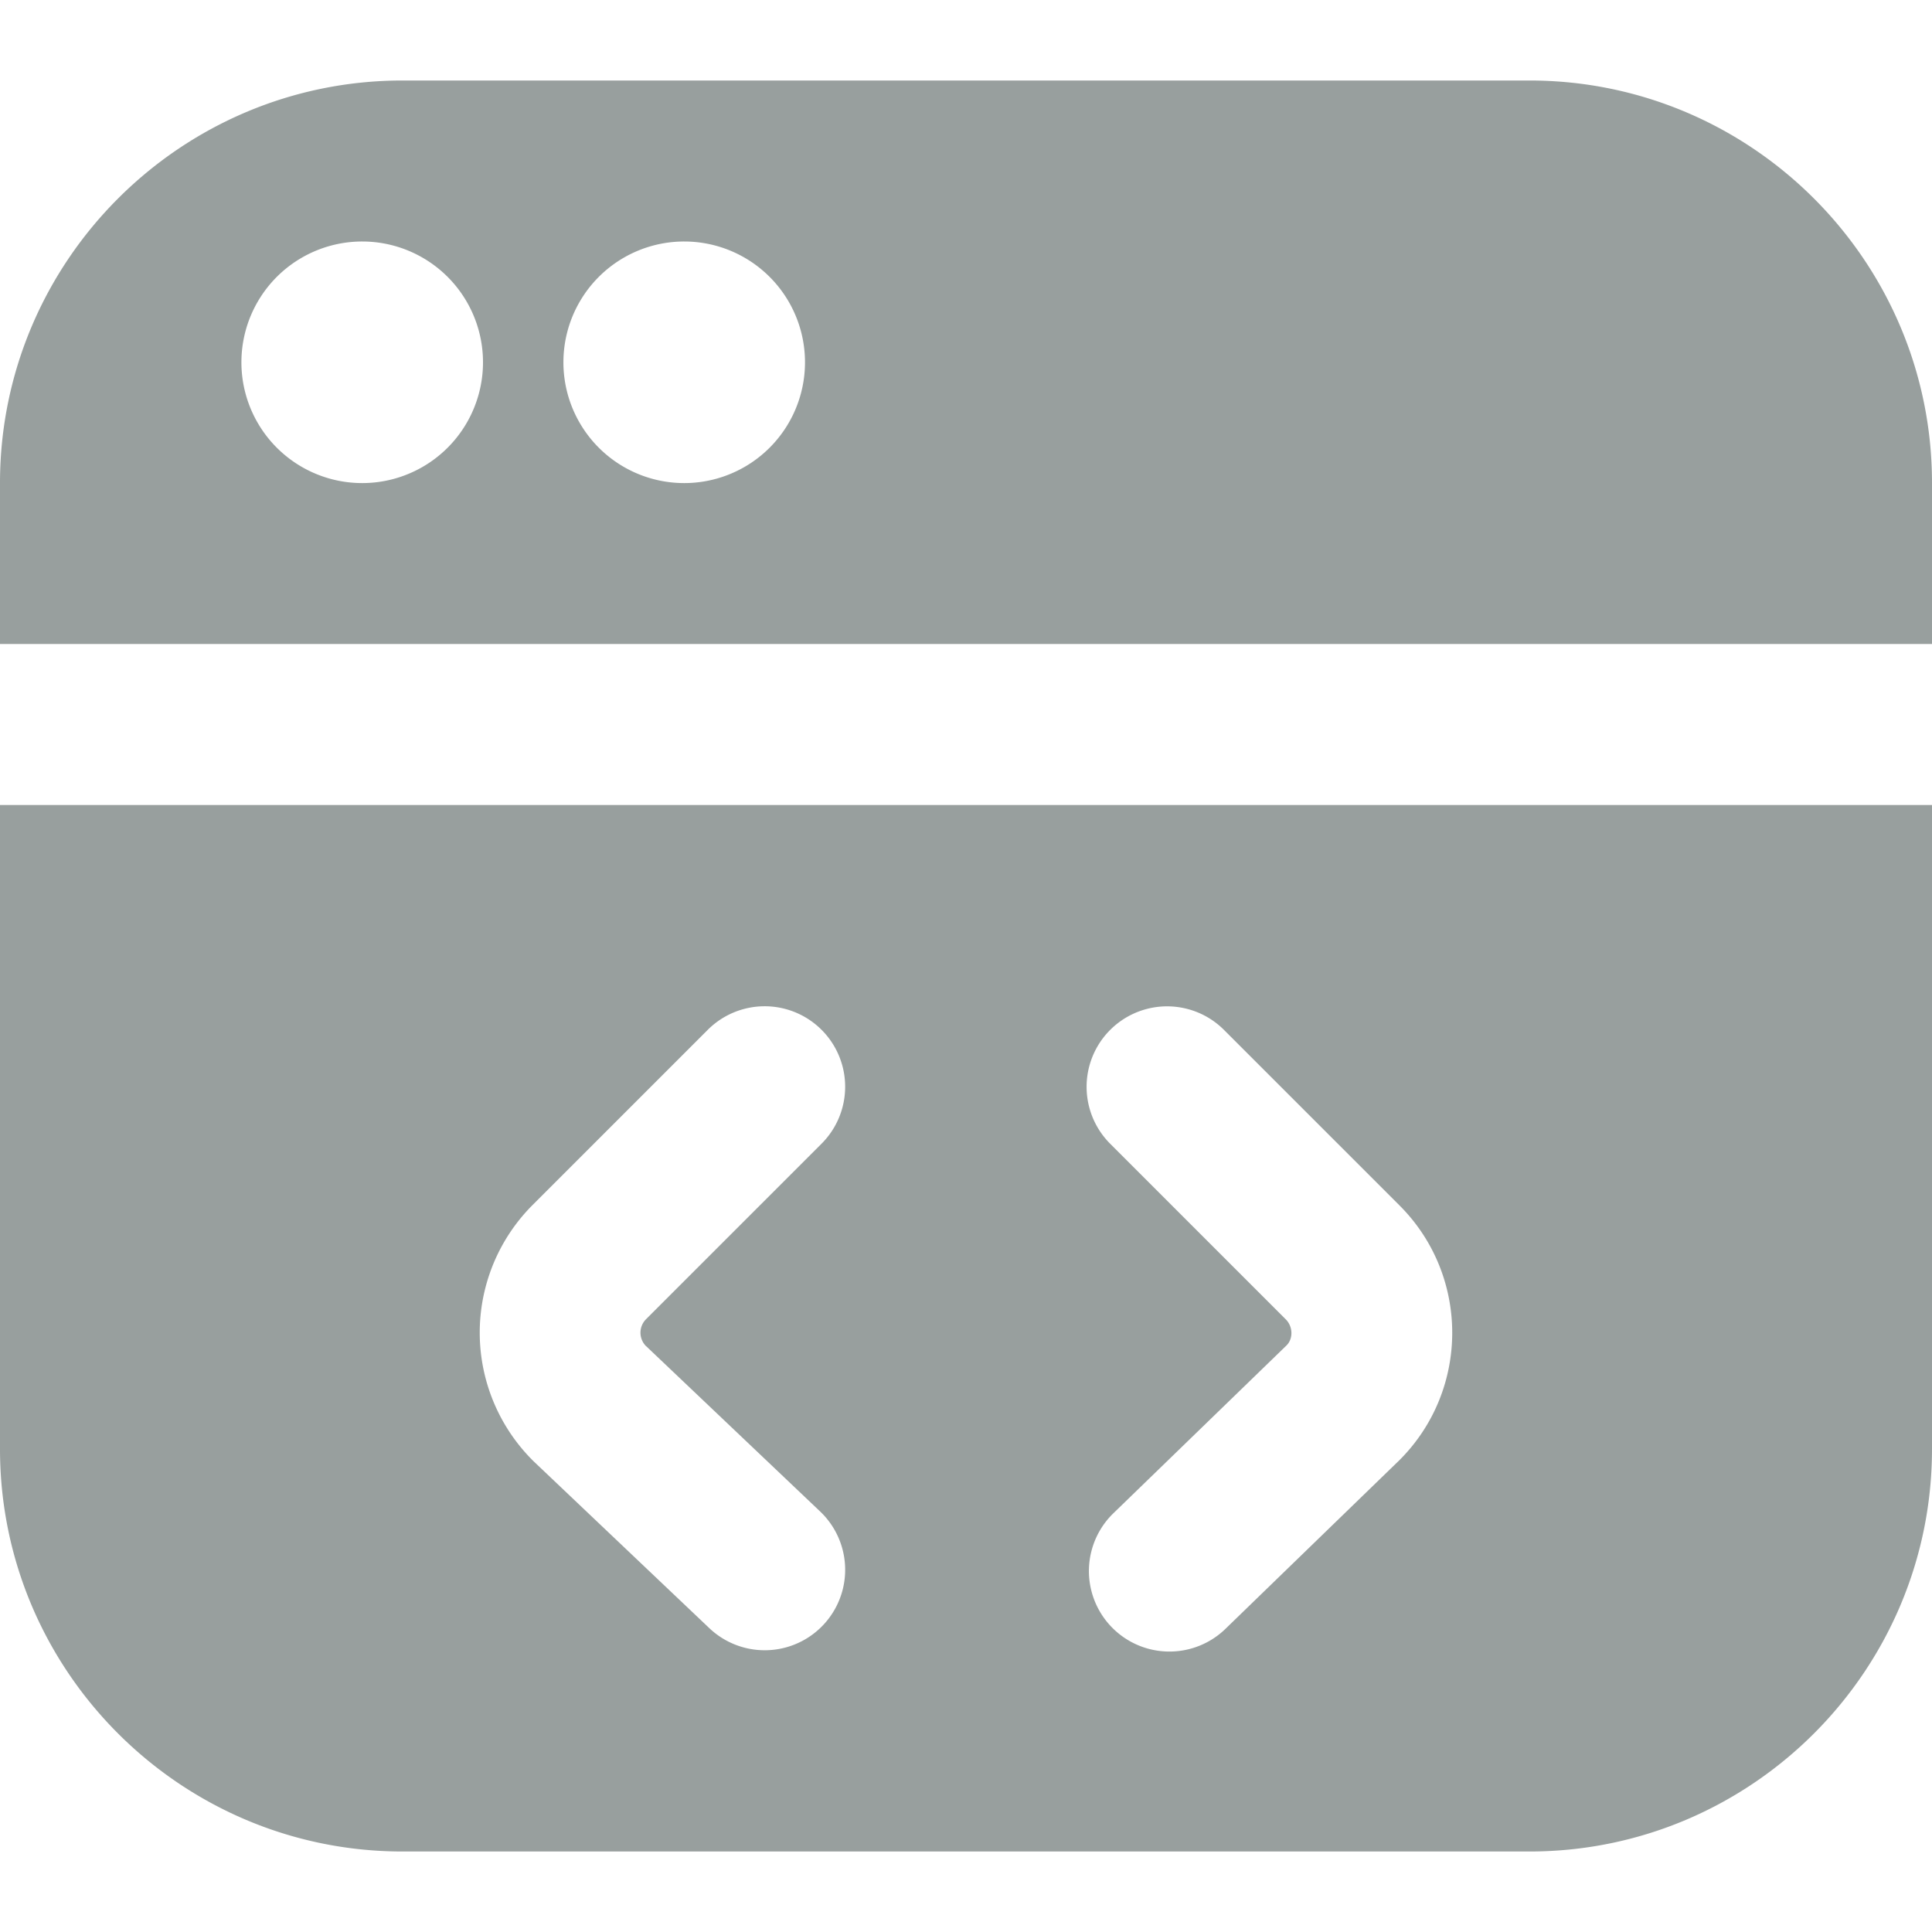
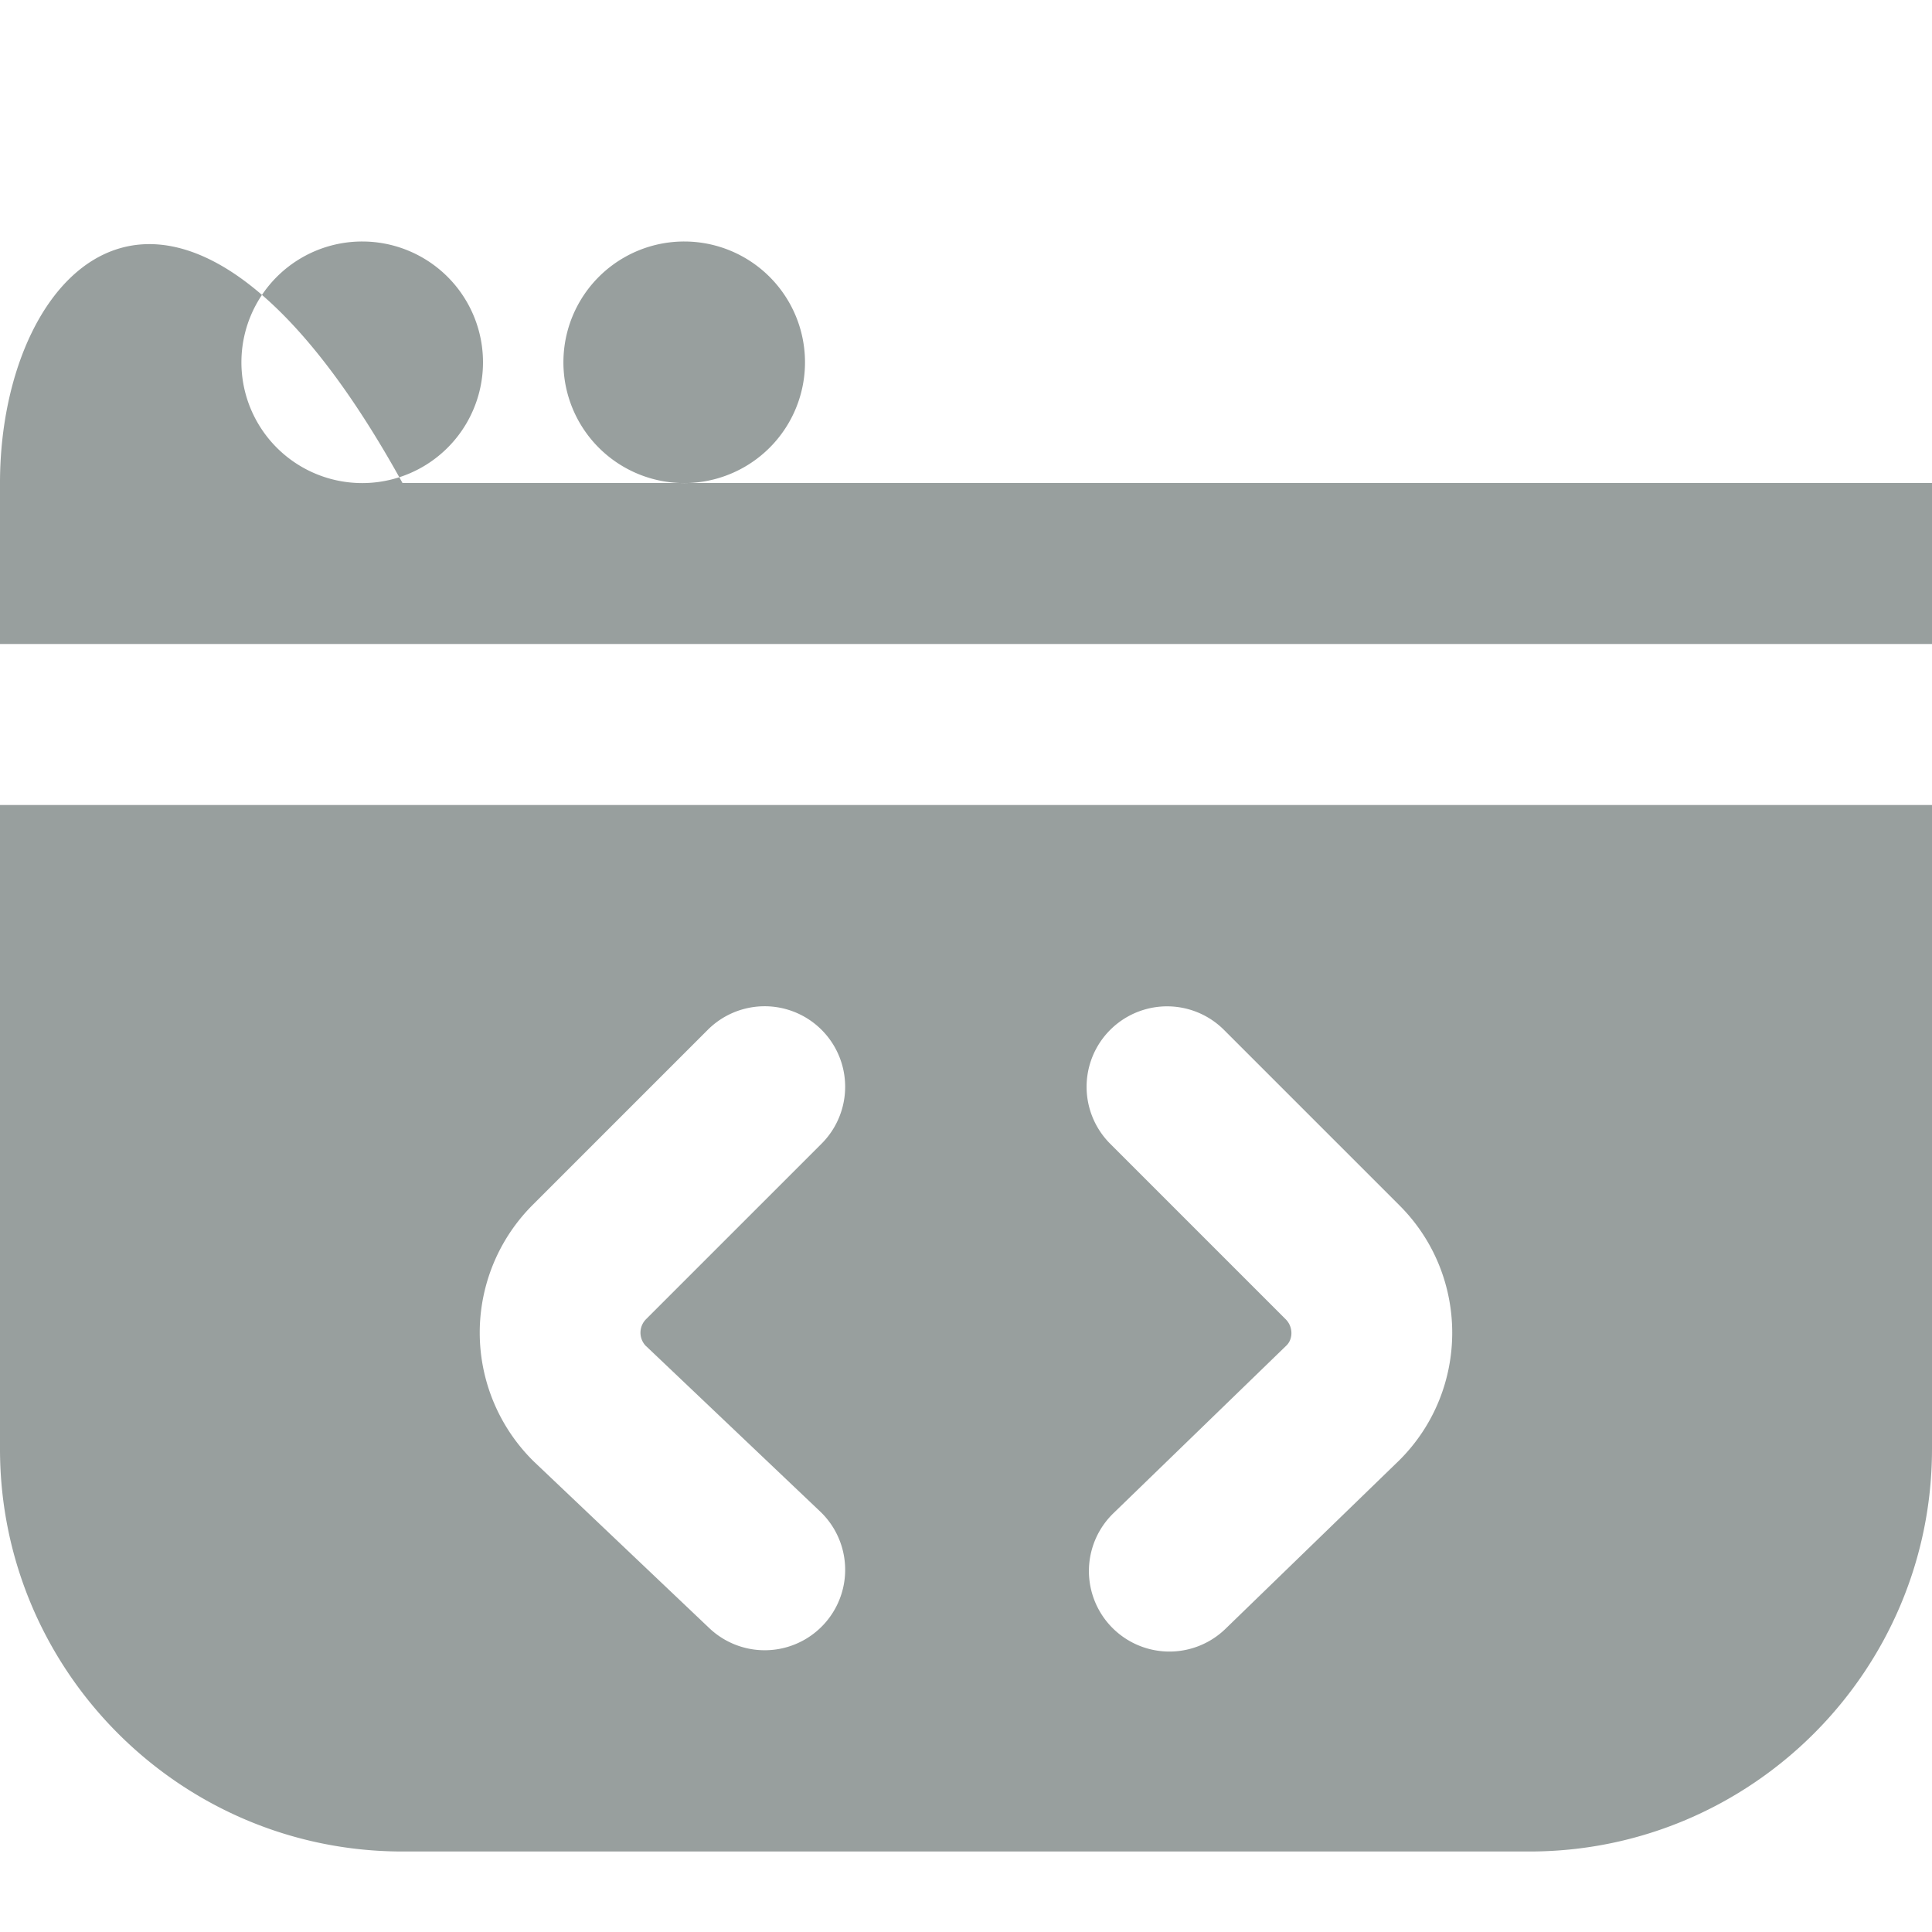
<svg xmlns="http://www.w3.org/2000/svg" version="1.1" width="512" height="512" x="0" y="0" viewBox="0 0 24 24" style="enable-background:new 0 0 512 512" xml:space="preserve" class="">
  <g>
-     <path d="M24 8V6c0-2.757-2.243-5-5-5H5C2.243 1 0 3.243 0 6v2zM8.5 3a1.5 1.5 0 1 1-.001 3.001A1.5 1.5 0 0 1 8.5 3zm-4 0a1.5 1.5 0 1 1-.001 3.001A1.5 1.5 0 0 1 4.5 3zM0 10v8c0 2.757 2.243 5 5 5h14c2.757 0 5-2.243 5-5v-8zm8.026 6.722 2.162 2.054a.999.999 0 1 1-1.377 1.449L6.63 18.154a2.243 2.243 0 0 1-.019-3.18l2.181-2.181a.999.999 0 1 1 1.414 1.414l-2.181 2.181a.237.237 0 0 0 0 .334zm9.361 1.414-2.17 2.104a1 1 0 0 1-1.393-1.435l2.159-2.093c.081-.081.081-.231-.011-.323l-2.181-2.181a.999.999 0 1 1 1.414-1.414l2.181 2.181c.872.872.872 2.29 0 3.162z" fill="#989f9e" opacity="1" data-original="#000000" />
+     <path d="M24 8V6H5C2.243 1 0 3.243 0 6v2zM8.5 3a1.5 1.5 0 1 1-.001 3.001A1.5 1.5 0 0 1 8.5 3zm-4 0a1.5 1.5 0 1 1-.001 3.001A1.5 1.5 0 0 1 4.5 3zM0 10v8c0 2.757 2.243 5 5 5h14c2.757 0 5-2.243 5-5v-8zm8.026 6.722 2.162 2.054a.999.999 0 1 1-1.377 1.449L6.63 18.154a2.243 2.243 0 0 1-.019-3.18l2.181-2.181a.999.999 0 1 1 1.414 1.414l-2.181 2.181a.237.237 0 0 0 0 .334zm9.361 1.414-2.17 2.104a1 1 0 0 1-1.393-1.435l2.159-2.093c.081-.081.081-.231-.011-.323l-2.181-2.181a.999.999 0 1 1 1.414-1.414l2.181 2.181c.872.872.872 2.29 0 3.162z" fill="#989f9e" opacity="1" data-original="#000000" />
  </g>
</svg>